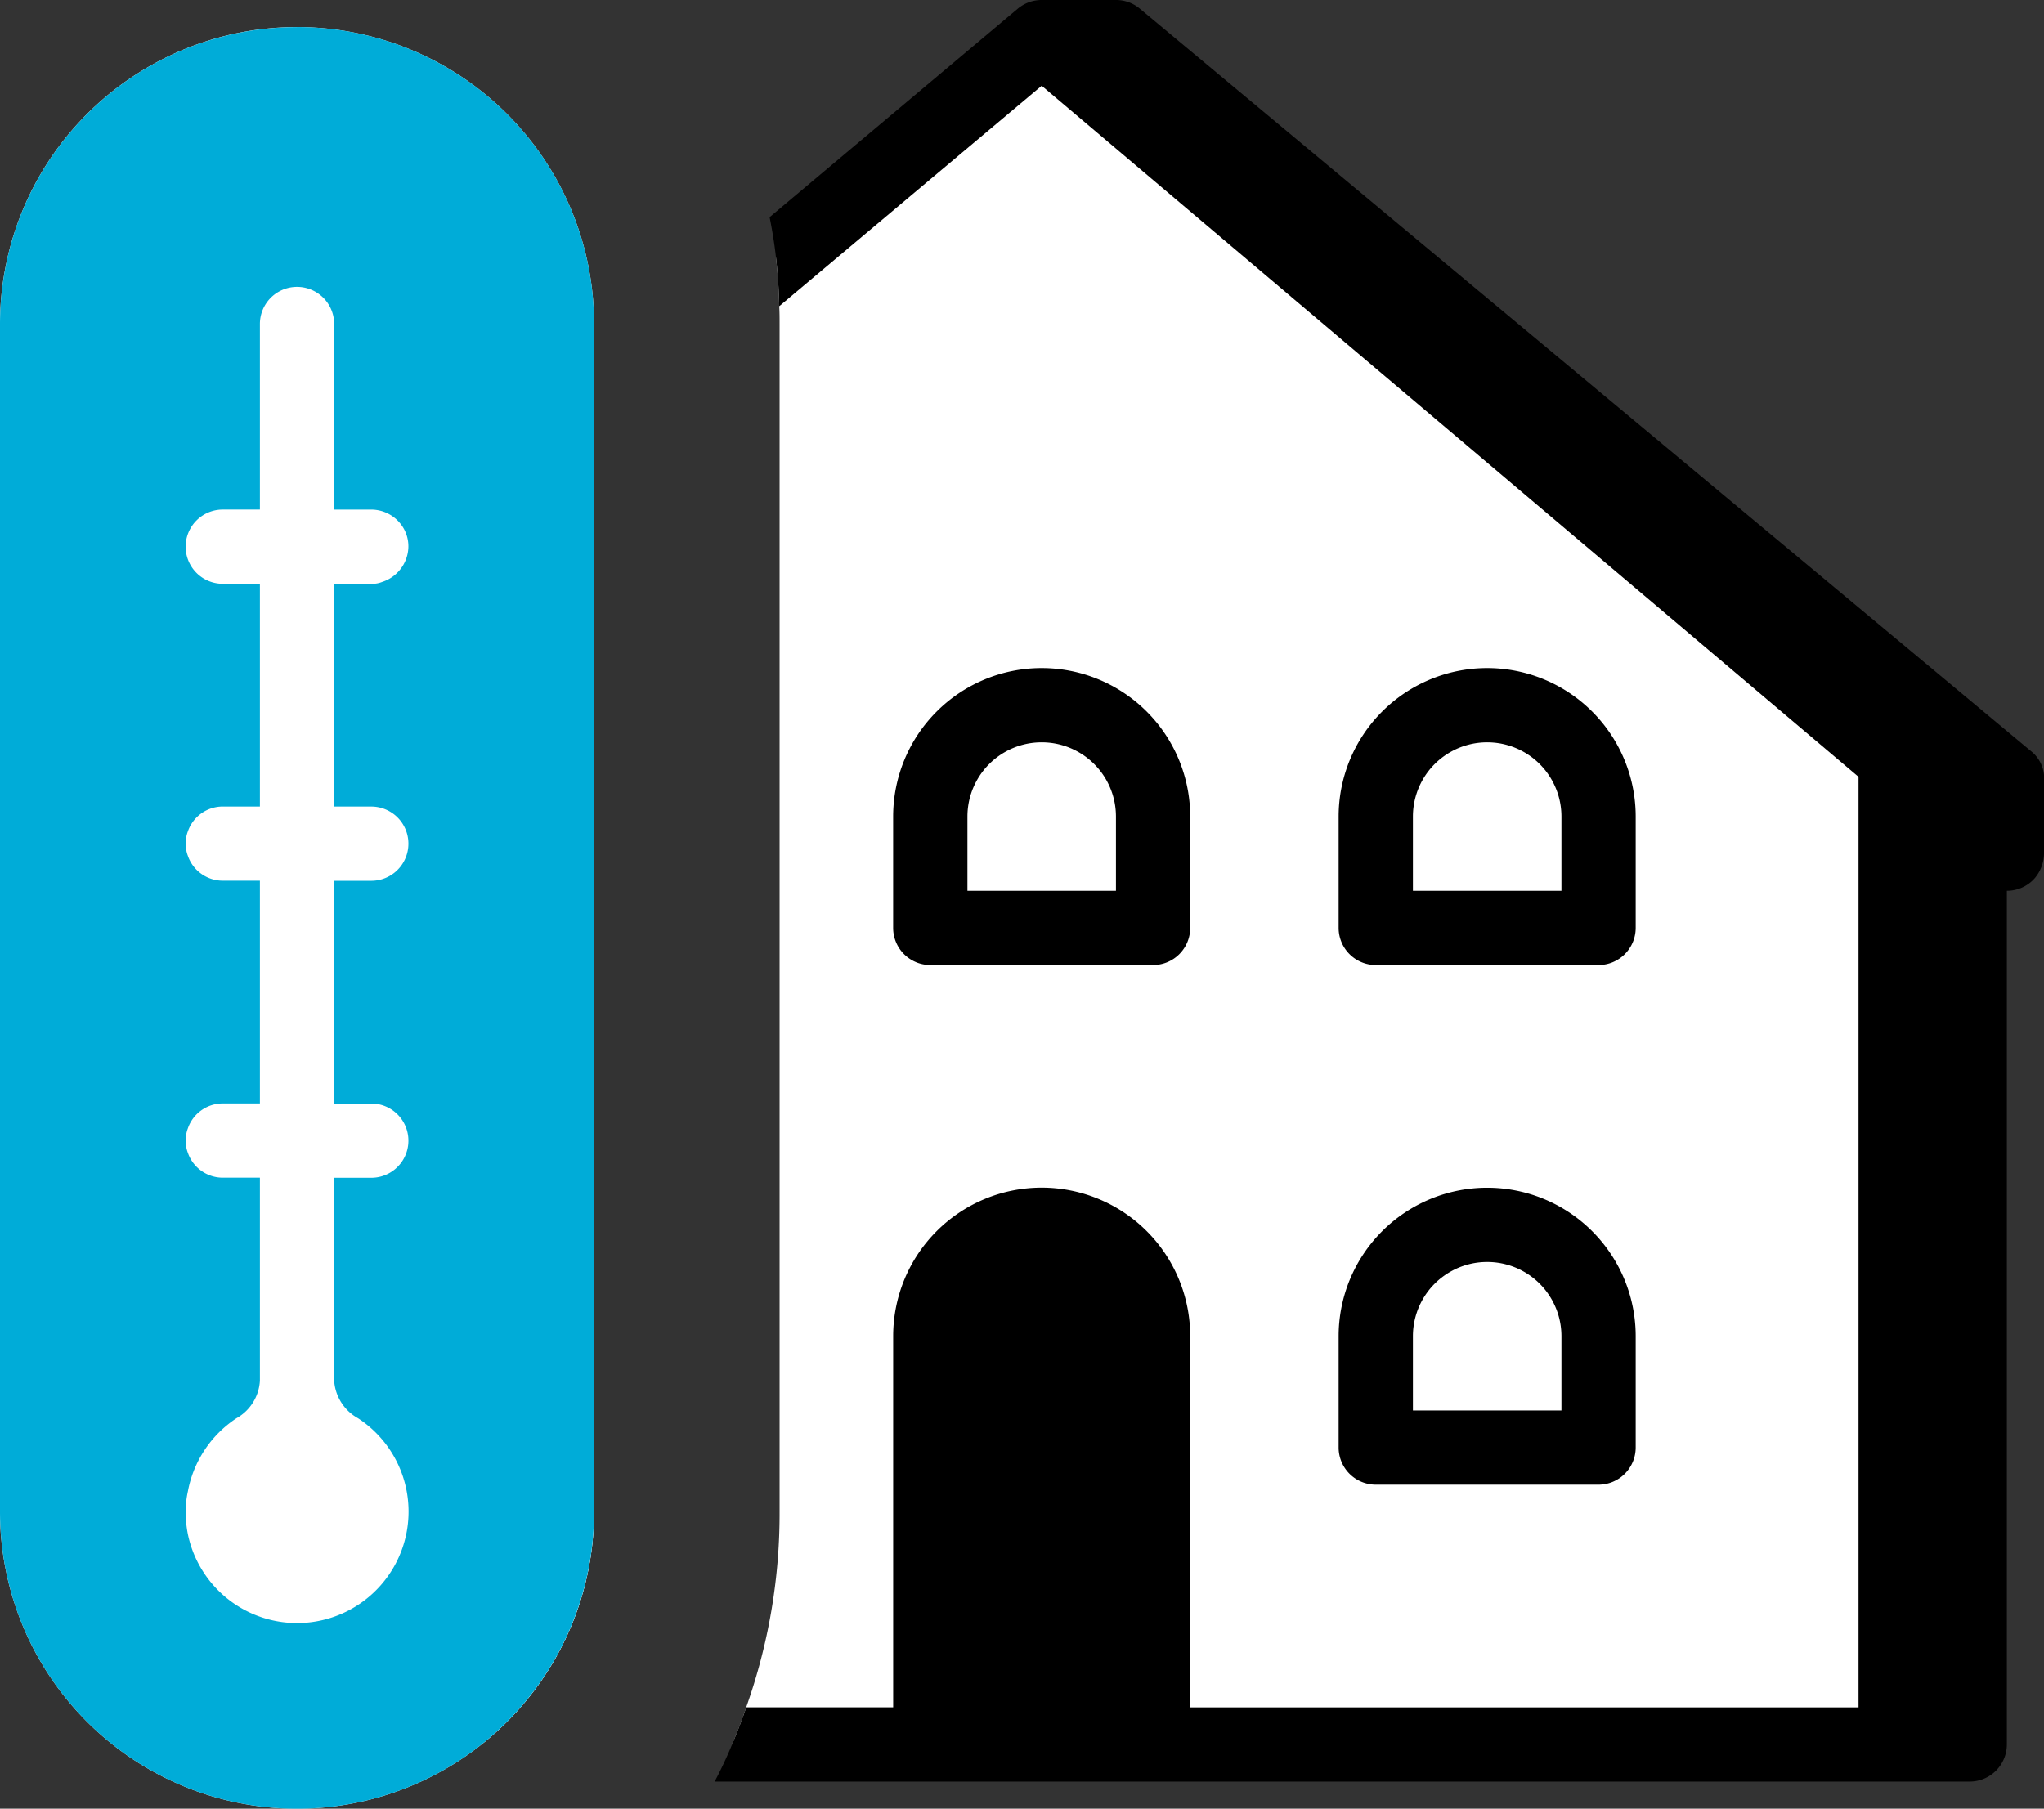
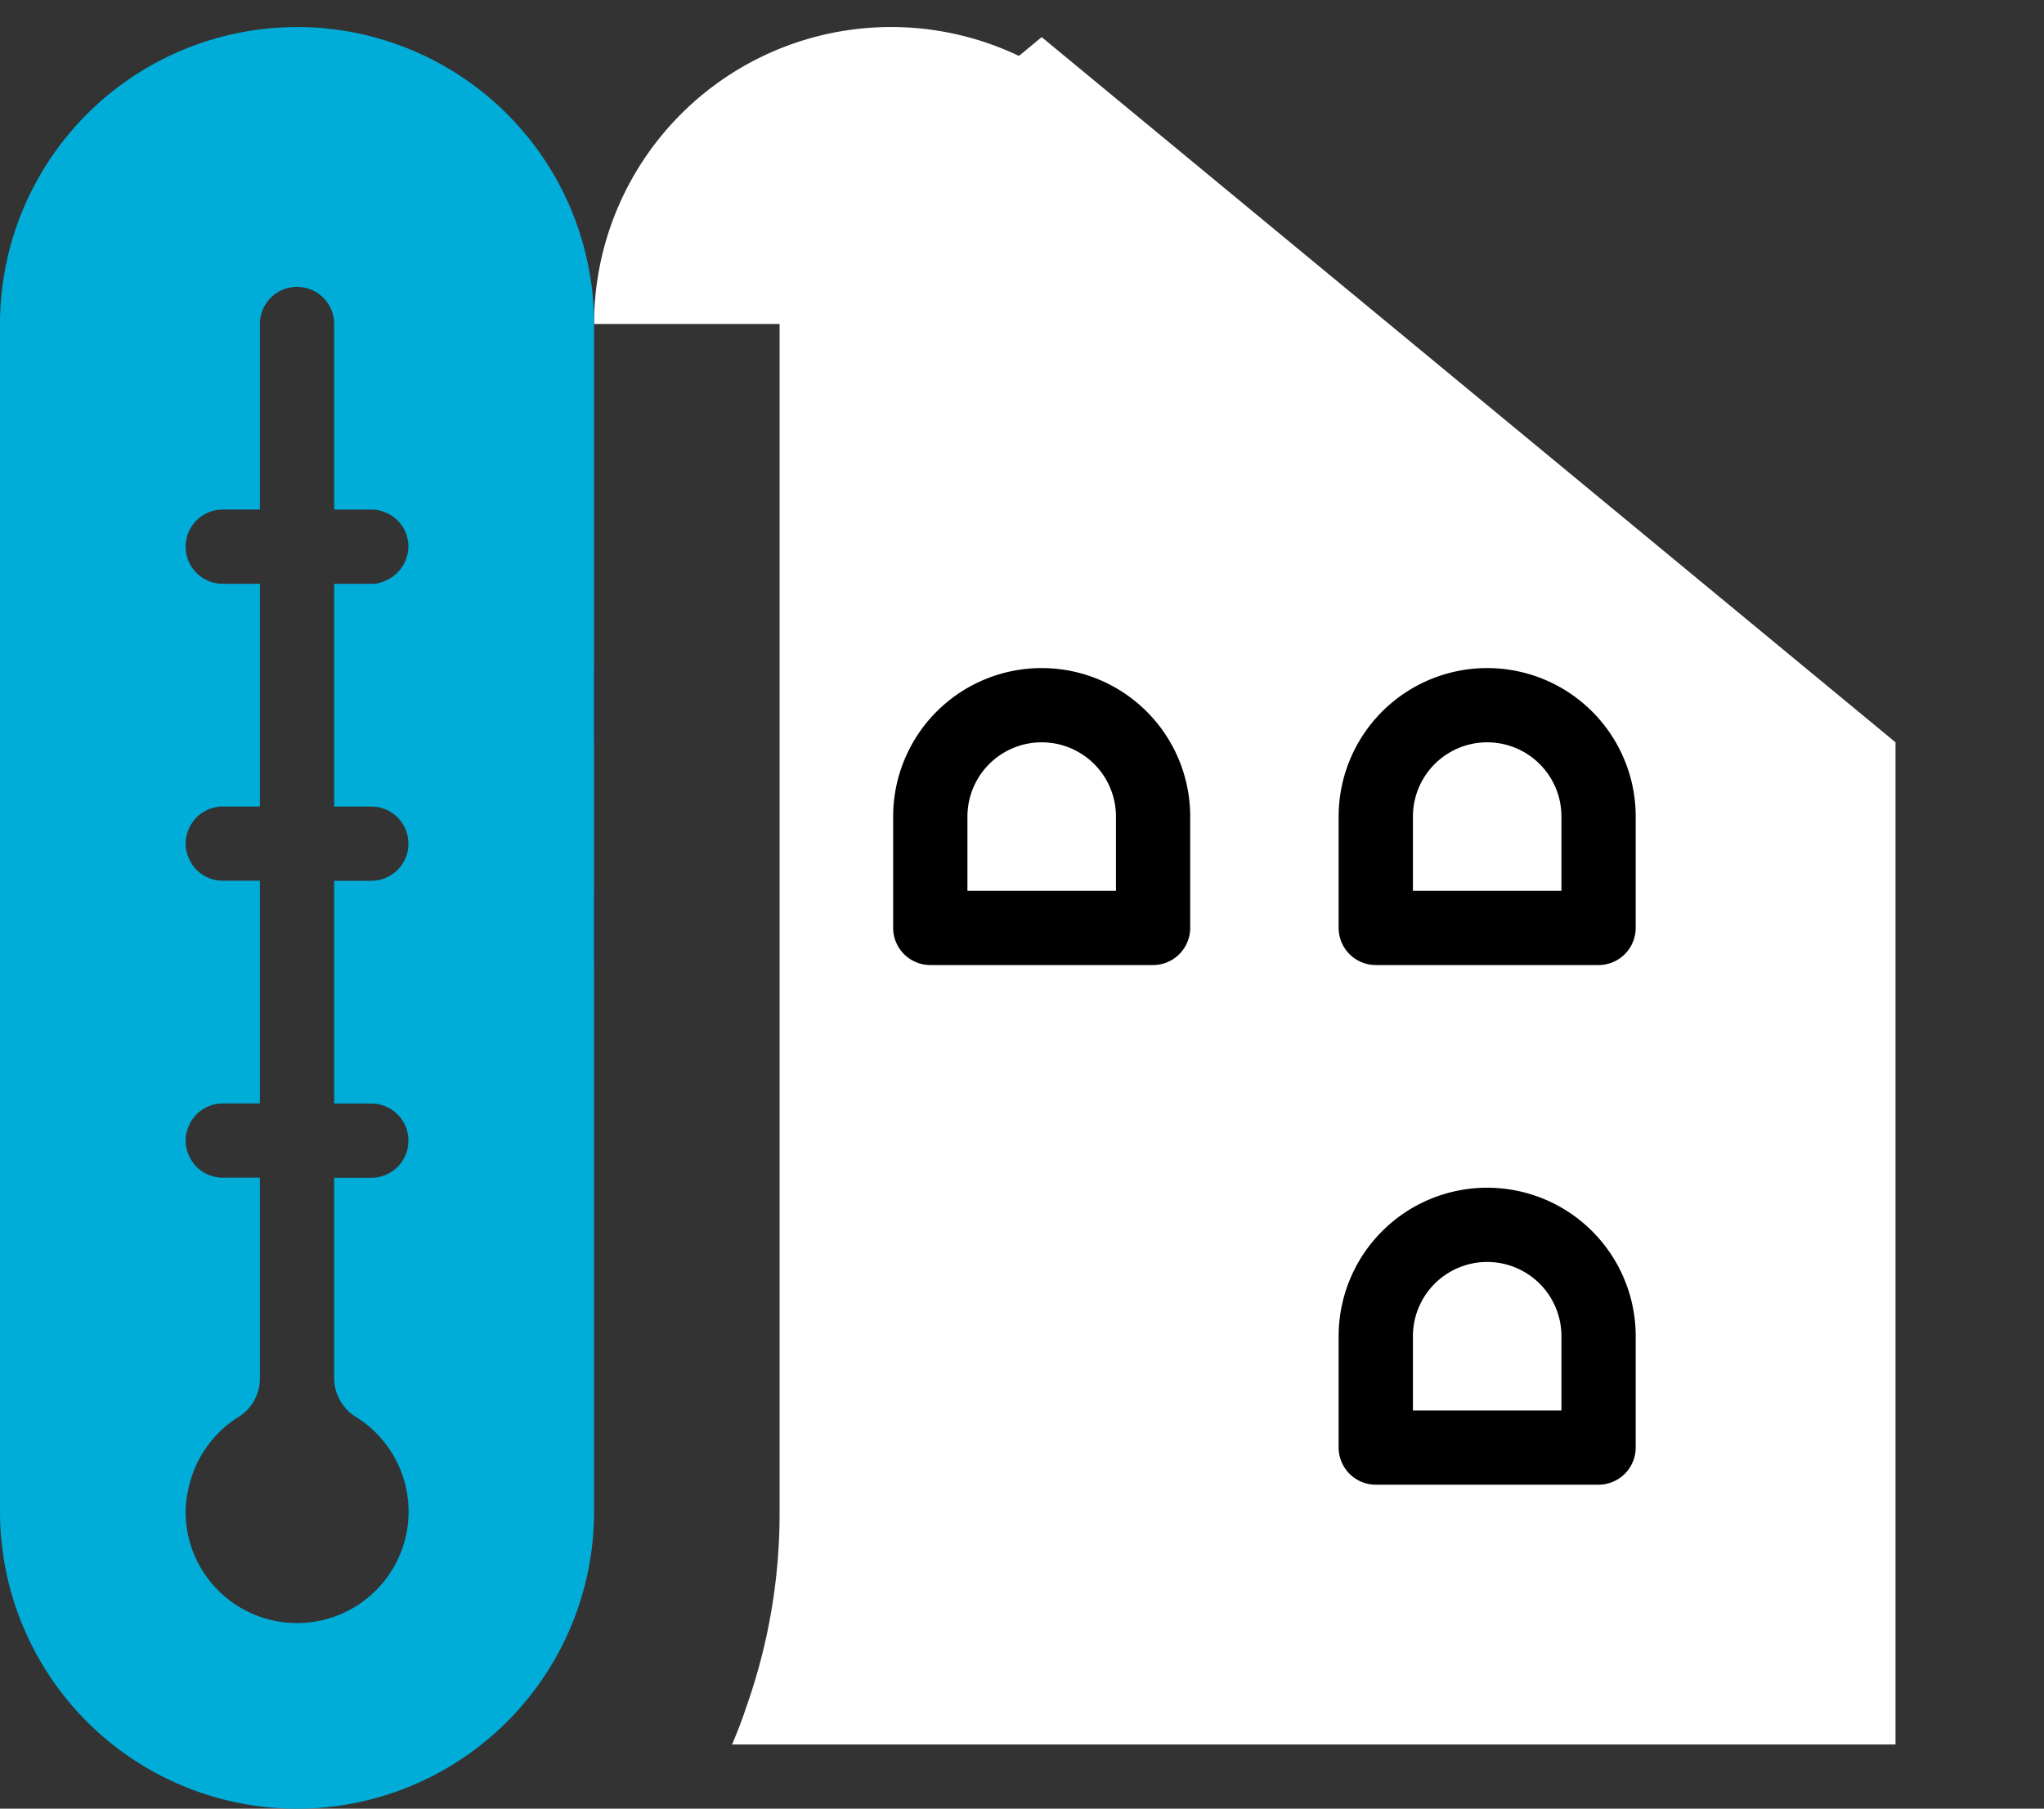
<svg xmlns="http://www.w3.org/2000/svg" id="Gruppe_102" data-name="Gruppe 102" width="68.814" height="60.903" viewBox="0 0 68.814 60.903">
  <rect x="0" y="0" width="68.814" height="60.903" fill="#333333" stroke="none" />
  <defs>
    <clipPath id="clip-path">
      <rect id="Rechteck_137" data-name="Rechteck 137" width="68.814" height="60.903" fill="none" />
    </clipPath>
  </defs>
  <g id="Gruppe_101" data-name="Gruppe 101" transform="translate(0 0)" clip-path="url(#clip-path)">
-     <path id="Pfad_175" data-name="Pfad 175" d="M12.334,16.247l6.4-5.287V48.167A9.958,9.958,0,0,1,14.946,56H5.06V22.258l2.425-2,2.5-2.062L11.6,16.859Z" transform="translate(1.264 2.738)" fill="#fff" />
    <path id="Pfad_176" data-name="Pfad 176" d="M58.889,24.746V58.491H19.72c.175-.412.337-.825.475-1.25a19.5,19.5,0,0,0,1.125-6.586V10.661c0-.2,0-.4-.012-.6-.012-.562-.05-1.125-.112-1.662L30.143,1Z" transform="translate(4.926 0.25)" fill="#fff" />
-     <path id="Pfad_177" data-name="Pfad 177" d="M13.021,15.257,19.483,9.82v3.287l-8.749,7.349-2.5,2.1-1.175.987v5.249a1.25,1.25,0,1,1-2.5,0V25.63l-.45.362a1.239,1.239,0,0,1-1.762-.15A1.251,1.251,0,0,1,2.51,24.08l5.724-4.812Z" transform="translate(0.514 2.453)" />
-     <path id="Pfad_178" data-name="Pfad 178" d="M64.005,26.246v2.5a1.309,1.309,0,0,1-.3.812,1.241,1.241,0,0,1-.95.437V58.741a1.253,1.253,0,0,1-1.25,1.25H19.25c.212-.4.412-.825.587-1.25s.337-.825.475-1.25h4.949v-12.5a5,5,0,0,1,10,0v12.5h22.5V26.158L30.261,2.887l-8.836,7.424c-.012-.562-.05-1.125-.112-1.662-.05-.45-.125-.9-.212-1.337L29.461.287a1.256,1.256,0,0,1,.8-.287h2.487a1.244,1.244,0,0,1,.812.287l30,25a1.168,1.168,0,0,1,.45.962" transform="translate(4.809 0)" />
    <path id="Pfad_179" data-name="Pfad 179" d="M16.984,20.5V18a5,5,0,0,0-4.924,5v3.749A1.253,1.253,0,0,0,13.31,28h3.674V25.5H14.56V23a2.5,2.5,0,0,1,2.425-2.5" transform="translate(3.013 4.496)" fill-rule="evenodd" />
    <path id="Pfad_180" data-name="Pfad 180" d="M29.059,18a5,5,0,0,0-5,5v3.749A1.253,1.253,0,0,0,25.31,28h7.5a1.253,1.253,0,0,0,1.25-1.25V23a5,5,0,0,0-5-5m2.5,7.5h-5V23a2.5,2.5,0,1,1,5,0Z" transform="translate(6.01 4.496)" fill-rule="evenodd" />
    <path id="Pfad_181" data-name="Pfad 181" d="M41.059,32a5,5,0,0,0-5,5v3.749A1.253,1.253,0,0,0,37.31,42h7.5a1.253,1.253,0,0,0,1.25-1.25V37a5,5,0,0,0-5-5m2.5,7.5h-5V37a2.5,2.5,0,0,1,5,0Z" transform="translate(9.008 7.994)" fill-rule="evenodd" />
    <path id="Pfad_182" data-name="Pfad 182" d="M41.059,18a5,5,0,0,0-5,5v3.749A1.253,1.253,0,0,0,37.31,28h7.5a1.253,1.253,0,0,0,1.25-1.25V23a5,5,0,0,0-5-5m2.5,7.5h-5V23a2.5,2.5,0,1,1,5,0Z" transform="translate(9.008 4.496)" fill-rule="evenodd" />
-     <path id="Pfad_183" data-name="Pfad 183" d="M20,10.728V50.722a10,10,0,0,1-20,0V10.728a10,10,0,0,1,20,0" transform="translate(0 0.182)" fill="#fff" fill-rule="evenodd" />
+     <path id="Pfad_183" data-name="Pfad 183" d="M20,10.728V50.722V10.728a10,10,0,0,1,20,0" transform="translate(0 0.182)" fill="#fff" fill-rule="evenodd" />
    <path id="Pfad_184" data-name="Pfad 184" d="M10,.73a10,10,0,0,0-10,10V50.722a10,10,0,0,0,10,10,10,10,0,0,0,10-10V10.728a10,10,0,0,0-10-10m3.749,17.5a1.271,1.271,0,0,1-.887,1.187.887.887,0,0,1-.362.062h-1.25v7.5H12.5a1.25,1.25,0,0,1,0,2.5h-1.25v7.5H12.5a1.25,1.25,0,1,1,0,2.5h-1.25V46.31a1.562,1.562,0,0,0,.8,1.262,3.754,3.754,0,1,1-5.724,3.912,3.847,3.847,0,0,1-.075-.762,3.131,3.131,0,0,1,.075-.687,3.774,3.774,0,0,1,1.637-2.462,1.549,1.549,0,0,0,.787-1.262V39.474H7.5a1.244,1.244,0,0,1-1.175-.837,1.172,1.172,0,0,1,0-.825A1.244,1.244,0,0,1,7.5,36.974h1.25v-7.5H7.5a1.244,1.244,0,0,1-1.175-.837,1.172,1.172,0,0,1,0-.825A1.244,1.244,0,0,1,7.5,26.976h1.25v-7.5H7.5a1.25,1.25,0,1,1,0-2.5h1.25V10.728a1.25,1.25,0,0,1,2.5,0v6.249H12.5a1.26,1.26,0,0,1,1.037.55,1.219,1.219,0,0,1,.212.7" transform="translate(0 0.182)" fill="#00acd8" fill-rule="evenodd" />
  </g>
</svg>